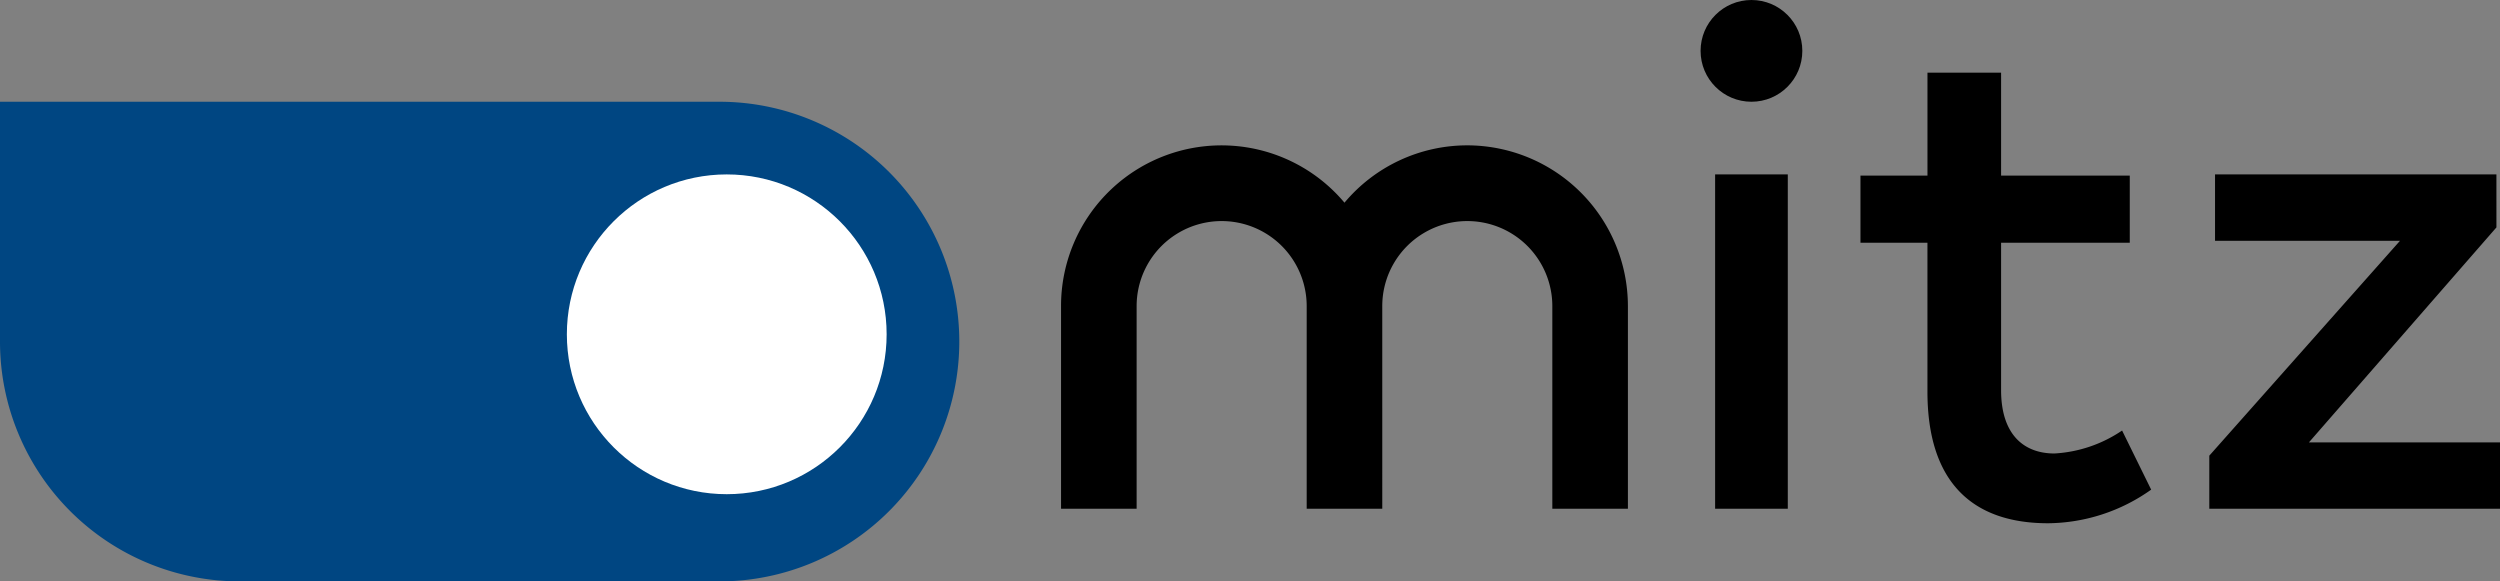
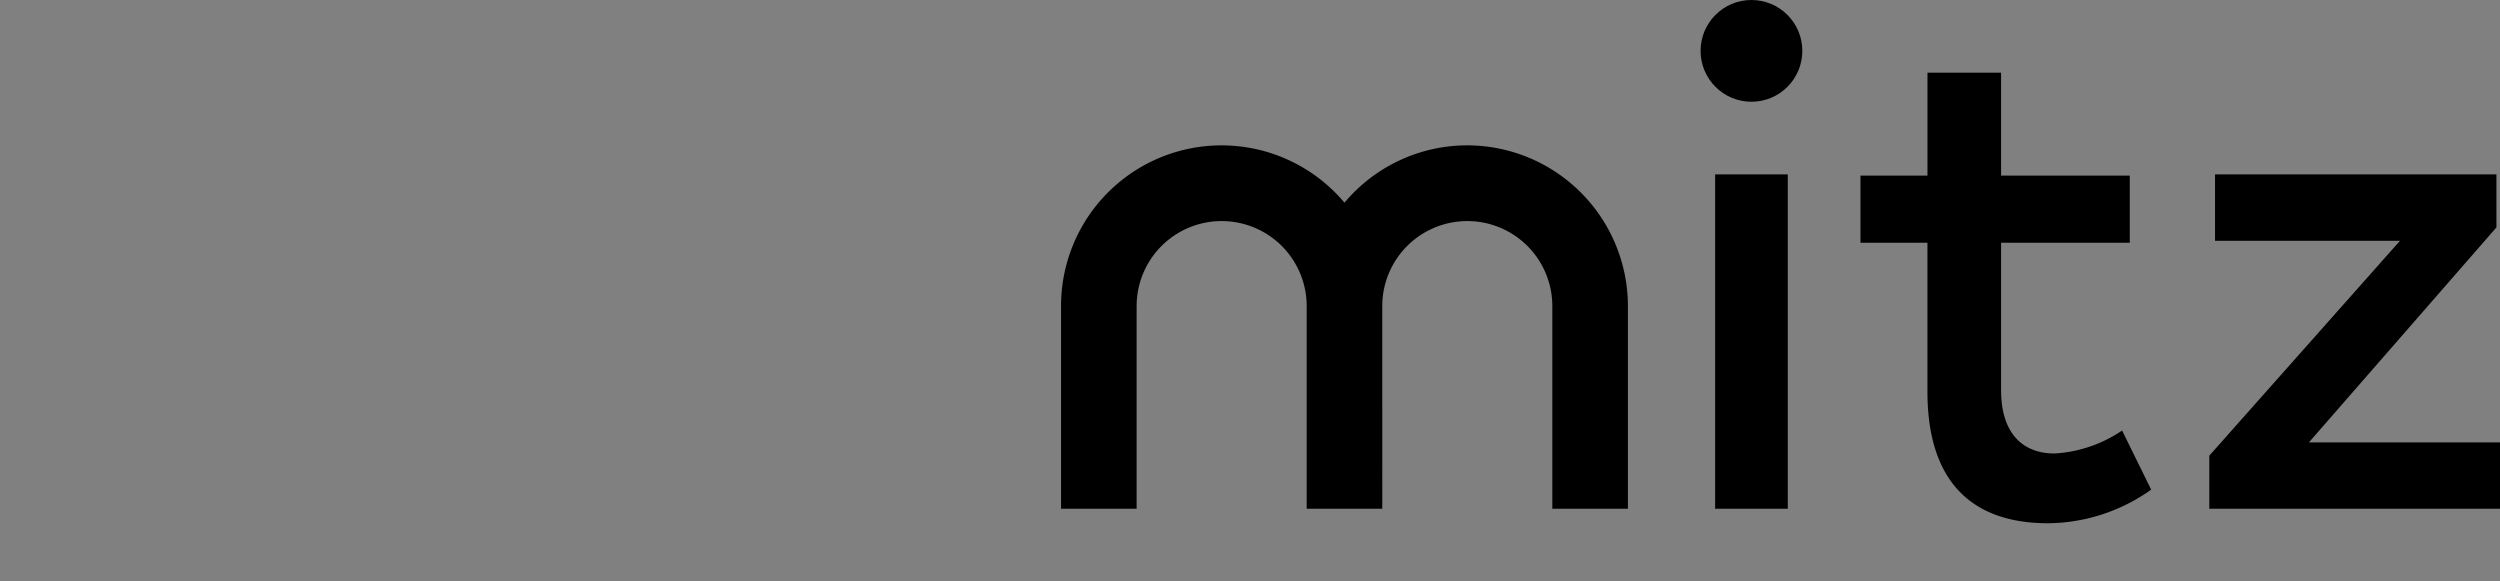
<svg xmlns="http://www.w3.org/2000/svg" width="172" height="40" viewBox="0 0 172 40">
  <rect x="0" y="0" width="172" height="40" fill="#808080" stroke="none" />
-   <path data-name="Path 6" d="M0 7h49.5a16.5 16.5 0 0 1 0 33h-33A16.5 16.5 0 0 1 0 23.5z" style="fill:#004682" />
  <path data-name="Path 7" d="M118 12h5v23h-5zm28.528 4.7h-8.853v10.14c0 3.142 1.64 4.36 3.667 4.36A9.2 9.2 0 0 0 146 29.62l2 4.067A12.4 12.4 0 0 1 140.908 36c-5.235 0-8.3-2.85-8.3-9.059V16.7H128v-4.618h4.61V5h5.065v7.082h8.853zm25.226-1.054-12.9 14.79H172V35h-20v-3.65l13.12-14.784h-12.726V12h19.36zM100.95 10a11.026 11.026 0 0 0-8.45 3.945A11.042 11.042 0 0 0 73 21.061V35h5.2V21.06a5.85 5.85 0 0 1 11.7 0V35h5.2V21.06a5.85 5.85 0 0 1 11.7 0V35h5.2V21.06A11.069 11.069 0 0 0 100.95 10z" />
-   <circle data-name="Ellipse 3" cx="11" cy="11" r="11" transform="translate(39 12)" style="fill:#fff" />
  <circle data-name="Ellipse 4" cx="3.5" cy="3.5" r="3.5" transform="translate(117)" />
</svg>